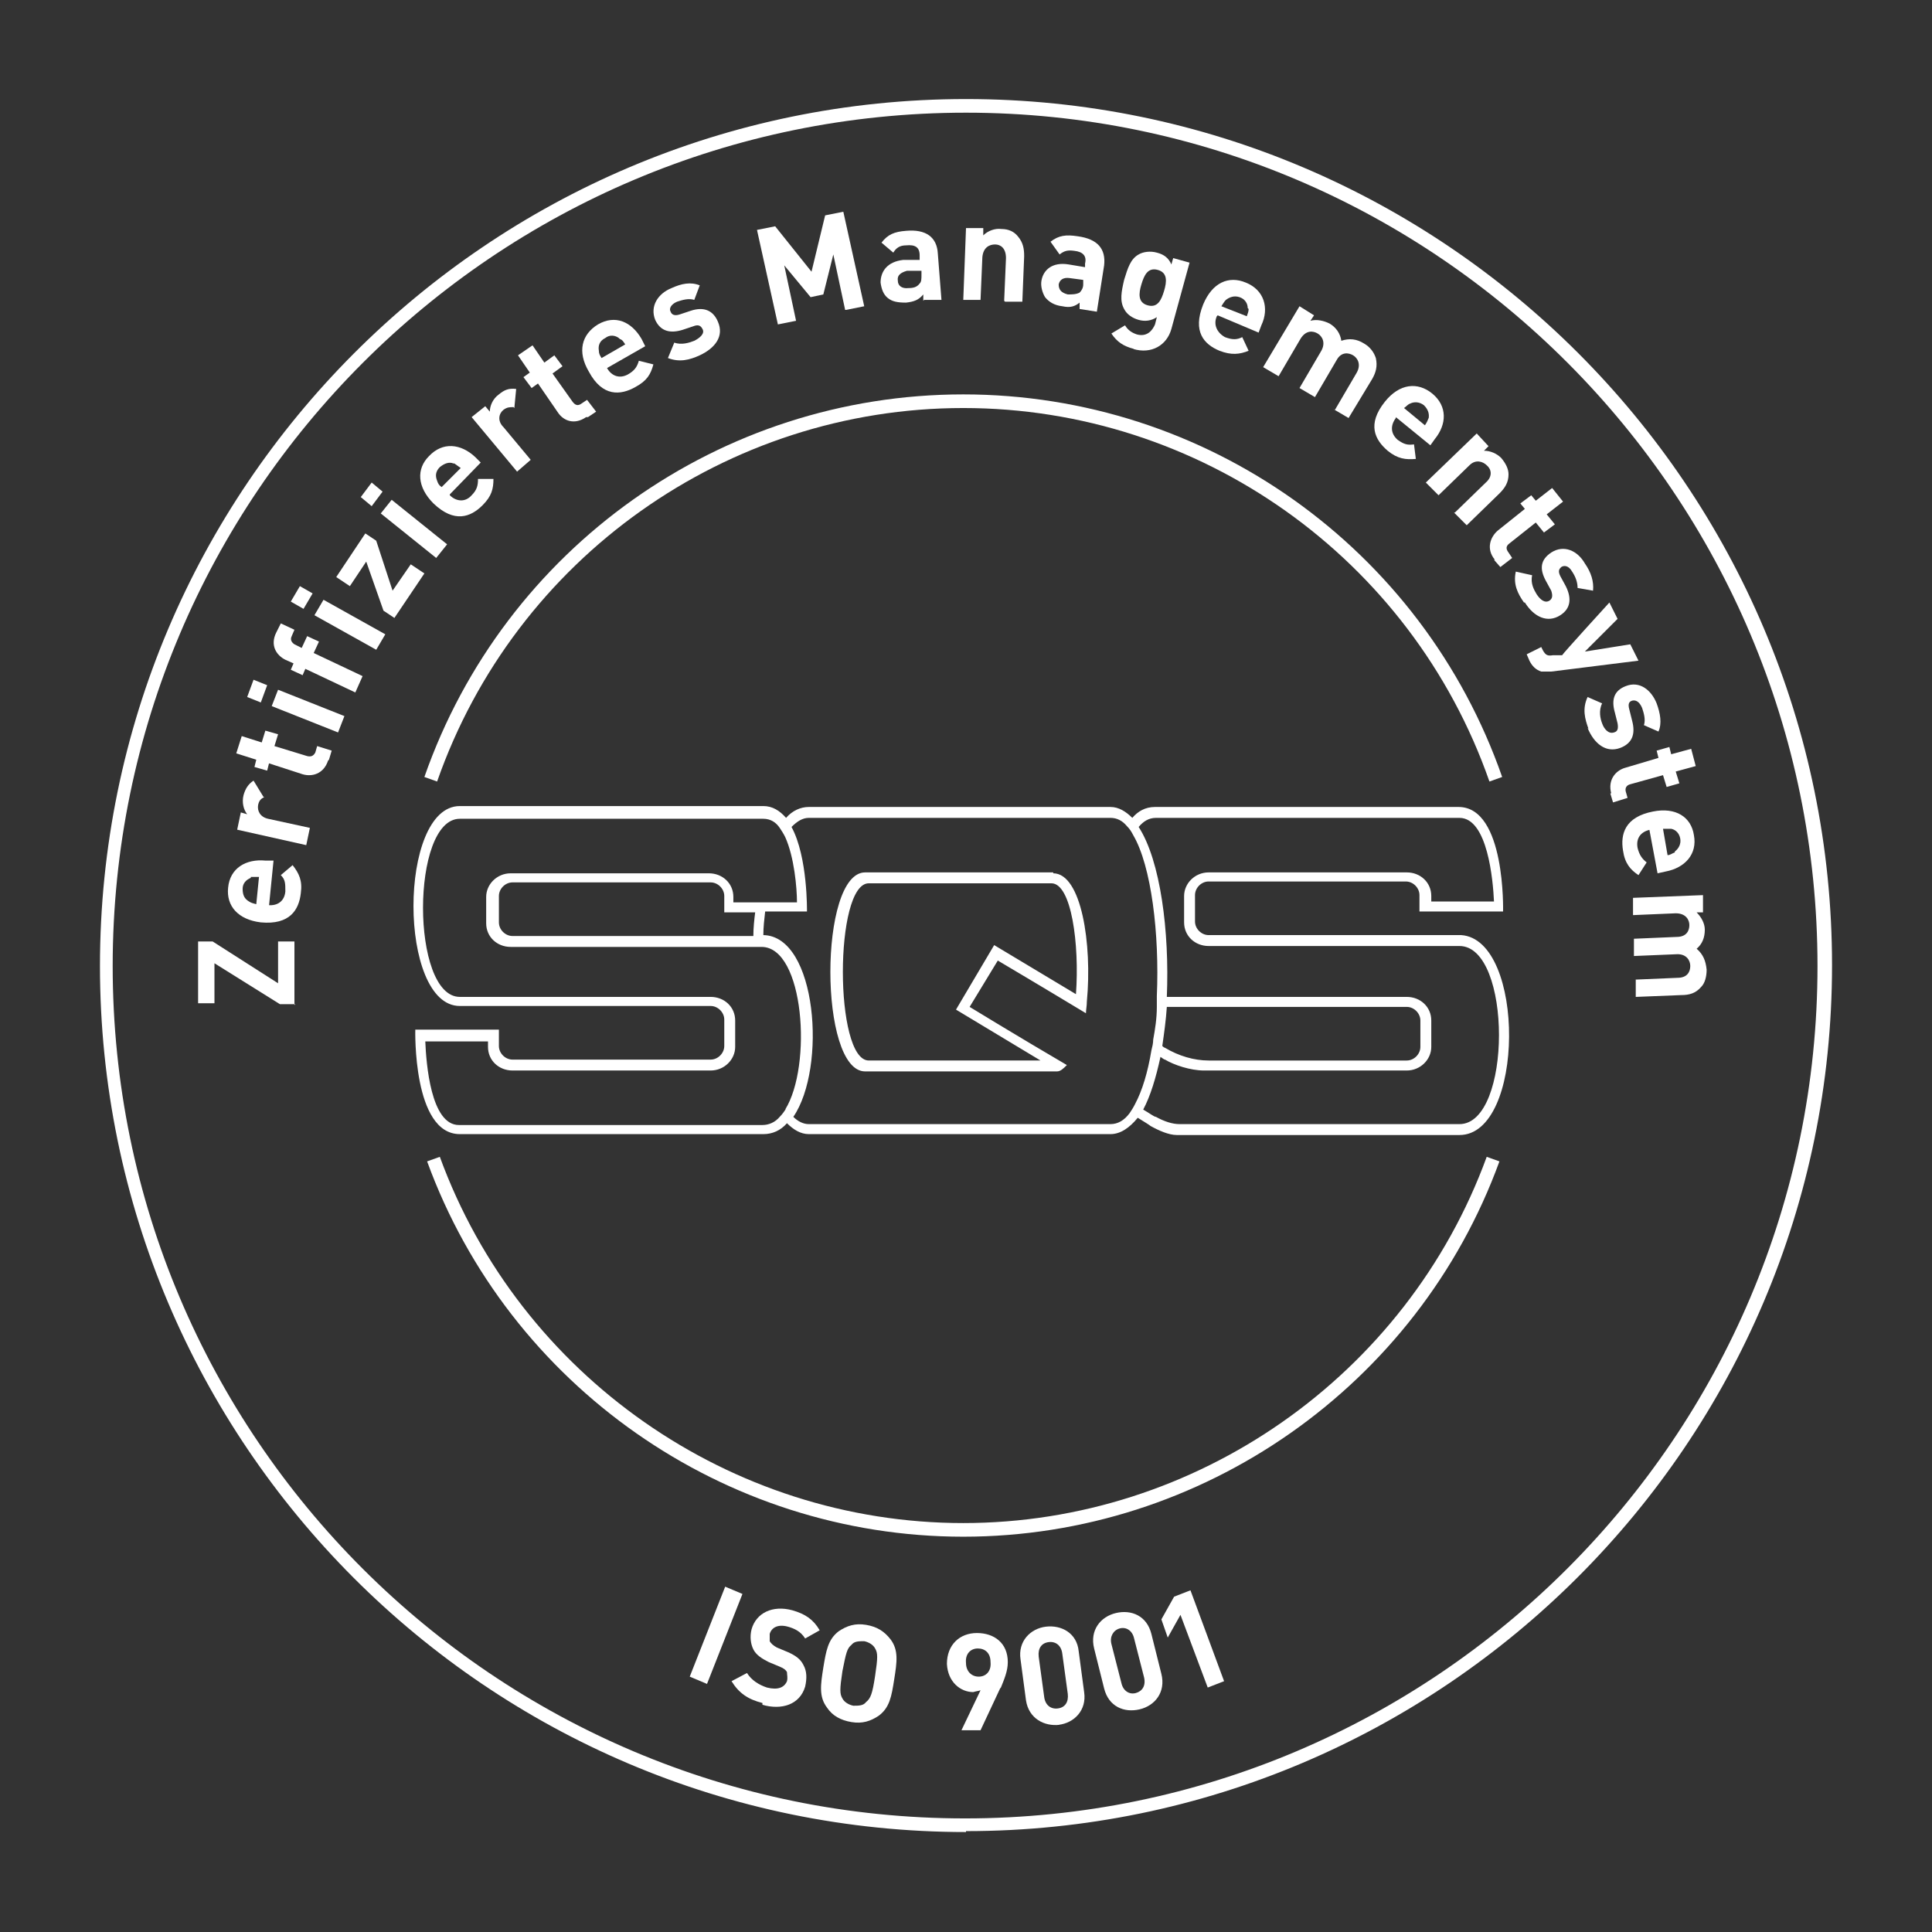
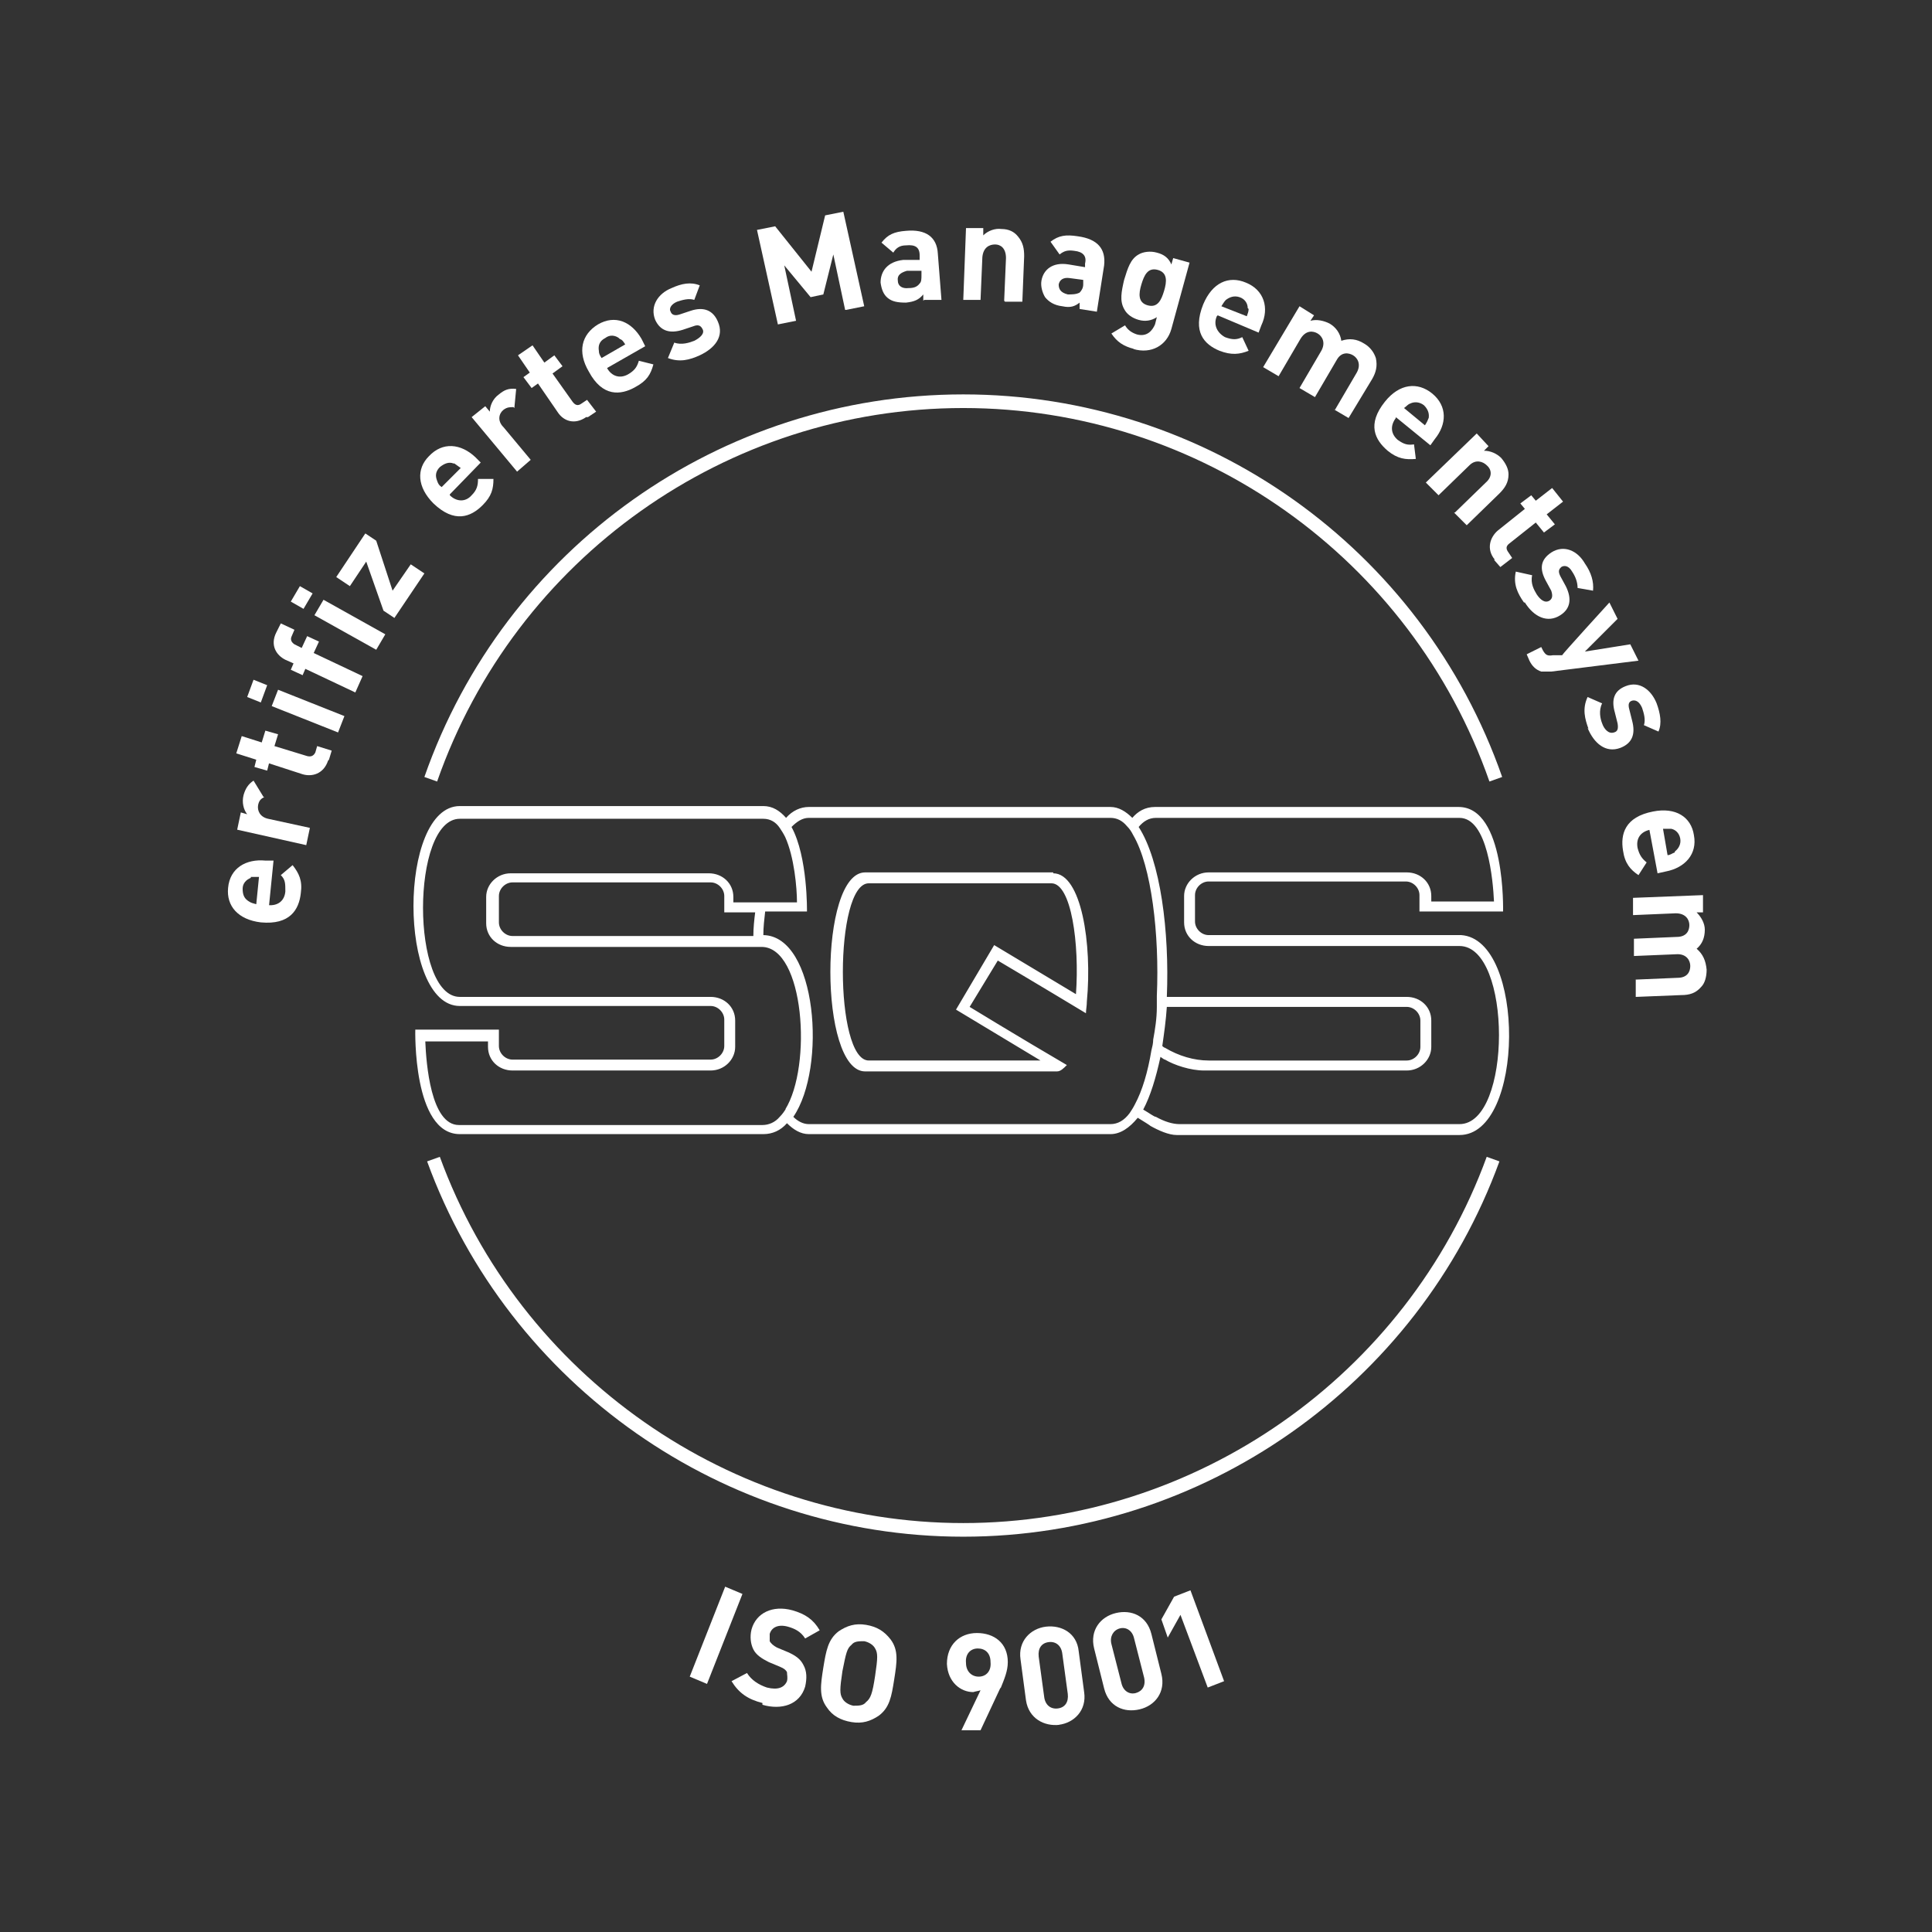
<svg xmlns="http://www.w3.org/2000/svg" id="Ebene_1" version="1.1" viewBox="0 0 212.6 212.6">
  <rect x="0" y="0" width="212.6" height="212.6" fill="#333333" stroke="none" />
  <defs>
    <style>
      .st0 {
        fill: #fff;
      }
    </style>
  </defs>
-   <path class="st0" d="M106.3,201.6c-52.6,0-95.3-42.8-95.3-95.3S53.7,10.9,106.3,10.9s95.3,42.8,95.3,95.3-42.8,95.3-95.3,95.3ZM106.3,12.4C54.5,12.4,12.4,54.5,12.4,106.3s42.1,93.8,93.8,93.8,93.8-42.1,93.8-93.8S158,12.4,106.3,12.4Z" />
  <path class="st0" d="M115.9,96h-20.7c-5.1,0-5.1,21.9,0,21.9h20.7c.1,0,.3,0,.4,0,.4,0,.7-.3,1.1-.7-5.3-3.1-10.7-6.4-10.7-6.4h0s0,0,0,0l3.1-5.1s4.9,2.9,9.7,5.8c0-.4.1-.8.1-1.3.6-6.3-.6-14.1-3.7-14.1ZM118.4,109.4s0,0,0,0c-4.5-2.7-9-5.4-9-5.4h0l-4.2,7.1h0s4.5,2.7,9.3,5.6h-18.9c-3.8,0-3.8-19.5,0-19.5h20.1c2.2,0,3.1,6.7,2.7,12.2ZM160.8,102.9c0,0-.1,0-.2,0,0,0,0,0,0,0h0s0,0,0,0h-27.6c-.8,0-1.5-.7-1.5-1.5v-2.9c0-.8.7-1.5,1.5-1.5h21.7c.8,0,1.5.7,1.5,1.5v1.8h0s9.2,0,9.2,0c0,0,.3-11.5-4.9-11.5h0s0,0,0,0h-33.4c-1.1,0-1.9.5-2.5,1.2-.7-.7-1.5-1.2-2.4-1.2h-33.2c-.9,0-1.8.4-2.5,1.2-.7-.8-1.5-1.3-2.5-1.3h-33.4c-6.8,0-6.8,22,0,22h27.6c.8,0,1.5.7,1.5,1.5v2.9c0,.8-.7,1.5-1.5,1.5h-21.8c-.8,0-1.5-.7-1.5-1.5v-1.8h-9.2s-.3,11.5,4.9,11.5h33.4c1,0,1.9-.4,2.6-1.2.7.7,1.5,1.2,2.4,1.2h33.2c1.1,0,2.1-.7,3-1.8.8.5,1.3.8,1.4.9.9.5,2,1,2.9,1h3s28.1,0,28.1,0c7.2,0,7.3-21.5.2-22ZM86.5,122c-.2.3-.4.6-.7.9-.5.6-1.2.9-1.9.9h-33.4c-3.1,0-3.6-6.8-3.7-9.2h6.9v.6c0,1.5,1.2,2.6,2.7,2.6h21.8c1.5,0,2.7-1.2,2.7-2.6v-2.9c0-1.5-1.2-2.6-2.7-2.6h-27.6c-5.4,0-5.4-19.6,0-19.6h33.4c.8,0,1.4.4,1.8,1,.2.3.4.6.6,1,1,2.2,1.3,5.6,1.3,7.2h-7v-.6c0-1.5-1.2-2.6-2.7-2.6h-21.8c-1.5,0-2.7,1.2-2.7,2.6v2.9c0,1.5,1.2,2.6,2.7,2.6h27.6s0,0,0,0c4.7,0,5.6,13.1,2.6,17.9ZM83.1,100.4c-.1.8-.2,1.7-.2,2.6h-26.5c-.8,0-1.5-.7-1.5-1.5v-2.9c0-.8.7-1.5,1.5-1.5h21.8c.8,0,1.5.7,1.5,1.5v1.8h3.4ZM124.9,121.5c-.2.4-.4.7-.6,1-.6.8-1.3,1.2-2.1,1.2h-33.2c-.6,0-1.2-.3-1.7-.8,3.7-5.4,2.6-19.9-3.3-20,0-.9.1-1.7.2-2.6h4.6s.1-6-1.7-9.3c.6-.6,1.2-1,1.9-1h33.2c.7,0,1.3.3,1.8.9.3.3.5.6.7,1,2,3.4,2.9,10.9,2.6,17.7,0,.4,0,.8,0,1.2,0,1.3-.2,2.5-.4,3.6,0,.4-.1.8-.2,1.2-.4,2.4-1,4.4-1.8,5.9ZM160.6,123.7h-30.8c-.8,0-1.7-.3-2.6-.8-.2,0-.7-.4-1.4-.8.8-1.5,1.4-3.5,1.9-5.8.3.2.4.3.5.3,1,.6,2.8,1.2,4.3,1.2h.2s22.1,0,22.1,0c1.5,0,2.7-1.2,2.7-2.6v-2.9c0-1.5-1.2-2.6-2.7-2.6h-26.4c.3-7.2-.7-15-3.1-18.7.5-.6,1.1-1,1.9-1h33.4c3.1,0,3.7,6.9,3.8,9.2h-6.9v-.6c0-1.5-1.2-2.6-2.7-2.6h-21.8c-1.5,0-2.7,1.2-2.7,2.6v2.9c0,1.5,1.2,2.6,2.7,2.6h27.6c5.8,0,5.8,19.6,0,19.6ZM127.9,115.1c.2-1.4.4-2.8.5-4.3h26.4c.8,0,1.5.7,1.5,1.5v2.9c0,.8-.7,1.5-1.5,1.5h-21.8c-1.6,0-3.3-.5-4.8-1.4,0,0-.1,0-.3-.2Z" />
  <g>
    <path class="st0" d="M163.9,86c-8.6-24.6-31.9-41.1-57.9-41.1s-49.3,16.5-57.9,41.1l-1.4-.5c8.8-25.2,32.6-42.1,59.3-42.1s50.5,16.9,59.3,42.1l-1.4.5Z" />
    <path class="st0" d="M106,169.1c-26.3,0-50-16.6-59-41.3l1.4-.5c8.8,24.1,32,40.3,57.6,40.3s48.8-16.2,57.6-40.3l1.4.5c-9,24.7-32.7,41.3-59,41.3Z" />
  </g>
  <g>
-     <path class="st0" d="M32.5,110.5h-1.7s-7.2-4.5-7.2-4.5v4.4s-1.8,0-1.8,0v-6.8s1.6,0,1.6,0l7.2,4.6v-4.6s1.8,0,1.8,0v7Z" />
    <path class="st0" d="M29.5,99.6c1,.1,1.8-.4,1.9-1.5,0-.9,0-1.3-.5-1.8l1.3-1.1c.7.9,1.1,1.7.9,3.1-.2,1.8-1.2,3.5-4.4,3.2-2.5-.3-3.8-1.8-3.6-3.8.2-2.2,2-3.2,4.1-3h.9c0,0-.5,5-.5,5ZM27.6,96.6c-.5.2-.9.6-.9,1.2,0,.7.2,1.1.7,1.4.3.2.5.2.8.3l.3-3c-.3,0-.6,0-.9,0Z" />
    <path class="st0" d="M29.1,87.7c-.4.2-.6.4-.7.9-.1.6.2,1.3,1.1,1.5l4.6,1-.4,1.9-7.6-1.7.4-1.9.7.2c-.4-.5-.6-1.3-.4-2.1.2-.7.5-1.2,1.1-1.6l1.1,1.8Z" />
    <path class="st0" d="M36.1,83.7c-.5,1.5-1.8,1.8-2.8,1.5l-3.7-1.2-.2.8-1.4-.4.2-.8-2.2-.7.6-1.9,2.2.7.4-1.3,1.4.4-.4,1.3,3.6,1.1c.4.1.7,0,.9-.4l.2-.7,1.6.5-.3,1Z" />
    <path class="st0" d="M28.7,77.3l-1.5-.6.7-1.9,1.5.6-.7,1.9ZM37.2,80.6l-7.3-2.9.7-1.8,7.3,2.9-.7,1.8Z" />
    <path class="st0" d="M34.4,71.8l5.5,2.6-.8,1.8-5.5-2.6-.3.7-1.3-.6.3-.7-.9-.4c-1-.5-1.7-1.6-1-3l.5-1,1.5.7-.3.7c-.2.4,0,.7.3.9l.8.4.6-1.3,1.3.6-.6,1.3Z" />
    <path class="st0" d="M33.4,67l-1.4-.8,1-1.7,1.4.8-1,1.7ZM41.4,71.5l-6.8-3.8,1-1.7,6.8,3.8-1,1.7Z" />
    <path class="st0" d="M43.4,68l-1.2-.8-1.9-5.4-1.8,2.7-1.5-1,3.2-4.8,1.2.8,1.8,5.5,2-2.9,1.5,1-3.3,4.9Z" />
-     <path class="st0" d="M40.9,55.7l-1.2-1,1.2-1.6,1.2,1-1.2,1.6ZM48,61.4l-6.1-4.9,1.2-1.5,6.1,4.9-1.2,1.5Z" />
    <path class="st0" d="M49.5,54.5c.7.7,1.7.8,2.4,0,.6-.6.7-1.1.7-1.8h1.7c0,1.1-.2,1.9-1.2,2.9-1.3,1.3-3.1,2-5.4-.2-1.8-1.8-1.9-3.8-.5-5.2,1.5-1.6,3.5-1.4,5.1.1l.6.6-3.4,3.5ZM49.9,51c-.5-.2-1,0-1.5.4-.5.5-.5,1-.3,1.5.1.3.2.5.5.7l2.1-2.1c-.3-.2-.4-.3-.7-.5Z" />
    <path class="st0" d="M56.5,44.8c-.4,0-.7,0-1.1.3-.5.4-.7,1.2,0,1.9l3,3.6-1.5,1.3-5-6,1.5-1.2.5.6c0-.6.3-1.4,1-1.9.6-.5,1.1-.7,1.9-.6l-.2,2.1Z" />
    <path class="st0" d="M64.5,45.9c-1.3.9-2.5.4-3.1-.5l-2.2-3.2-.7.5-.9-1.2.7-.5-1.3-1.9,1.6-1.1,1.3,1.9,1.1-.8.9,1.2-1.1.8,2.2,3.1c.3.4.6.5,1,.2l.6-.4,1,1.3-.9.6Z" />
    <path class="st0" d="M66.8,40.5c.5.9,1.4,1.2,2.3.7.7-.4,1-.8,1.2-1.5l1.6.4c-.3,1.1-.7,1.8-2,2.5-1.6.9-3.6,1.1-5.1-1.7-1.3-2.2-.8-4.1,1-5.2,1.9-1.1,3.7-.3,4.8,1.6l.4.8-4.2,2.4ZM68.1,37.2c-.4-.3-1-.4-1.5,0-.6.3-.8.8-.7,1.4,0,.3.1.5.3.8l2.6-1.5c-.2-.3-.3-.5-.6-.6Z" />
    <path class="st0" d="M77,39.1c-1.1.5-2.2.8-3.5.3l.7-1.7c.8.3,1.7,0,2.2-.2.6-.3,1.2-.8.9-1.3-.2-.4-.5-.5-1-.3l-1.2.4c-1.3.4-2.4.2-3-1.1-.6-1.5.3-2.9,1.8-3.5,1.1-.5,2.1-.7,3.1-.3l-.6,1.6c-.6-.2-1.3,0-1.9.2-.7.3-.9.8-.7,1.1.1.3.4.5,1,.3l1.2-.4c1.5-.5,2.5,0,3,1.2.7,1.6-.3,2.9-2,3.7Z" />
    <path class="st0" d="M93,34.1l-1.3-6.1-1.1,4.4-1.4.3-2.9-3.5,1.3,6.1-2,.4-2.3-10.4,2-.4,4,5,1.5-6.2,2-.4,2.3,10.4-2,.4Z" />
-     <path class="st0" d="M101.6,33.1v-.7c-.5.6-1,.8-1.9.9-.9,0-1.5-.1-2-.5-.5-.4-.7-1-.8-1.7,0-1.2.7-2.3,2.5-2.5h1.8c0-.1,0-.5,0-.5,0-.9-.5-1.2-1.5-1.1-.7,0-1.1.3-1.4.8l-1.3-1.1c.7-.9,1.4-1.2,2.7-1.3,2.2-.2,3.4.7,3.5,2.5l.4,5.1h-1.9ZM101.3,29.8h-1.5c-.7.2-1.1.5-1,1.1,0,.5.4.9,1.2.8.5,0,.9-.1,1.2-.5.2-.2.2-.5.2-1v-.4Z" />
+     <path class="st0" d="M101.6,33.1v-.7c-.5.6-1,.8-1.9.9-.9,0-1.5-.1-2-.5-.5-.4-.7-1-.8-1.7,0-1.2.7-2.3,2.5-2.5h1.8c0-.1,0-.5,0-.5,0-.9-.5-1.2-1.5-1.1-.7,0-1.1.3-1.4.8l-1.3-1.1c.7-.9,1.4-1.2,2.7-1.3,2.2-.2,3.4.7,3.5,2.5l.4,5.1h-1.9M101.3,29.8h-1.5c-.7.2-1.1.5-1,1.1,0,.5.4.9,1.2.8.5,0,.9-.1,1.2-.5.2-.2.2-.5.2-1v-.4Z" />
    <path class="st0" d="M110.5,33.1l.2-4.7c0-1.1-.6-1.5-1.2-1.5-.6,0-1.3.3-1.4,1.4l-.2,4.7h-1.9c0,0,.3-7.9.3-7.9h1.9c0,0,0,.8,0,.8.5-.5,1.3-.8,2-.7.8,0,1.4.3,1.8.8.6.7.7,1.4.7,2.2l-.2,5h-1.9Z" />
    <path class="st0" d="M118.8,34v-.7c-.5.4-1,.6-1.9.4-.9-.1-1.5-.5-1.9-1-.3-.5-.5-1.2-.4-1.8.2-1.2,1.2-2.1,3-1.8l1.8.3v-.4c.2-.8-.2-1.3-1.2-1.4-.7-.1-1.1,0-1.6.4l-1-1.4c.9-.7,1.7-.8,3-.6,2.2.3,3.1,1.4,2.9,3.2l-.8,5.1-1.9-.3ZM119.2,30.8l-1.5-.2c-.7-.1-1.1.2-1.2.7,0,.5.2.9,1,1.1.5,0,.9,0,1.3-.2.2-.2.4-.5.4-.9v-.4Z" />
    <path class="st0" d="M124.8,38.4c-1.2-.3-1.9-.8-2.5-1.7l1.5-.9c.3.5.7.8,1.3,1,1.1.3,1.7-.4,2-1.1l.2-.8c-.6.4-1.3.5-2,.3-.7-.2-1.3-.6-1.6-1.2-.5-.9-.3-1.9,0-3.2.4-1.3.7-2.3,1.6-2.8.5-.3,1.3-.4,2-.2.8.2,1.3.6,1.6,1.3l.2-.7,1.8.5-2,7.3c-.5,1.8-2.2,2.8-4.2,2.2ZM127.4,29.7c-1.1-.3-1.5.6-1.8,1.6-.3,1-.4,2,.7,2.3,1.1.3,1.5-.6,1.8-1.6.3-1,.4-2-.7-2.3Z" />
    <path class="st0" d="M133.9,34.8c-.4.9,0,1.8.9,2.3.8.3,1.3.3,1.9,0l.7,1.5c-1,.4-1.9.5-3.2,0-1.7-.7-3-2.1-1.8-5.1,1-2.4,2.8-3.2,4.7-2.4,2,.8,2.6,2.8,1.7,4.7l-.3.8-4.5-1.9ZM137.3,33.9c0-.5-.3-1-.9-1.2-.6-.2-1.1,0-1.5.3-.2.2-.3.4-.5.7l2.8,1.1c.1-.3.2-.5.2-.8Z" />
    <path class="st0" d="M146.9,45.1l2.4-4.1c.5-.9.1-1.6-.4-1.9-.5-.3-1.3-.4-1.8.5l-2.4,4.1-1.7-1,2.4-4.1c.5-.9.1-1.6-.4-1.9-.5-.3-1.3-.4-1.9.6l-2.4,4.1-1.7-1,4-6.7,1.6,1-.4.6c.7-.2,1.5,0,2.1.3.7.4,1.2,1.1,1.3,1.9.9-.3,1.7-.2,2.5.3.7.4,1.1,1,1.3,1.6.2.9,0,1.6-.4,2.3l-2.6,4.3-1.7-1Z" />
    <path class="st0" d="M153.6,46c-.6.8-.6,1.7.2,2.4.7.5,1.1.6,1.8.5l.2,1.6c-1.1.1-2,0-3.1-.9-1.4-1.2-2.3-2.9-.3-5.4,1.6-2,3.6-2.2,5.2-.9,1.7,1.4,1.6,3.4.3,5l-.5.7-3.8-3.1ZM157.2,46.1c.1-.5,0-1-.5-1.5-.5-.4-1.1-.4-1.5-.2-.3.1-.4.3-.7.5l2.3,1.9c.2-.3.3-.5.4-.8Z" />
    <path class="st0" d="M160.1,56.4l3.4-3.3c.8-.7.6-1.5.1-1.9-.4-.4-1.2-.7-1.9,0l-3.4,3.3-1.4-1.4,5.6-5.4,1.3,1.4-.5.5c.7,0,1.4.3,1.9.8.5.6.8,1.2.8,1.8,0,.9-.4,1.5-1,2.1l-3.6,3.5-1.4-1.4Z" />
    <path class="st0" d="M164.5,61.6c-1-1.2-.5-2.5.3-3.2l3-2.4-.5-.6,1.2-.9.5.6,1.8-1.4,1.2,1.5-1.8,1.4.9,1.1-1.2.9-.9-1.1-2.9,2.3c-.4.3-.4.6-.1,1l.4.6-1.3,1-.7-.8Z" />
    <path class="st0" d="M167.7,66.3c-.7-1-1.2-2-.9-3.4l1.8.4c-.2.9.2,1.6.5,2.1.4.6.9,1,1.4.7.3-.2.4-.5.2-1.1l-.6-1.1c-.7-1.3-.6-2.3.6-3.1,1.4-.9,2.9-.2,3.7,1.2.7,1,1,2,.9,3l-1.7-.3c0-.6-.2-1.2-.6-1.8-.4-.7-.9-.7-1.2-.5-.2.2-.4.4-.1,1l.6,1.1c.7,1.4.5,2.5-.6,3.2-1.4.9-2.9.2-3.9-1.4Z" />
    <path class="st0" d="M170.8,73.9c-.5,0-.8,0-1.2,0-.6-.2-1-.6-1.3-1.2l-.3-.7,1.6-.8.2.4c.3.5.5.6,1.1.5h1c0-.1,5.2-5.8,5.2-5.8l.9,1.8-3.6,3.6,5-.8.9,1.8-9.6,1.2Z" />
    <path class="st0" d="M174.8,80.2c-.4-1.1-.7-2.2-.1-3.5l1.6.7c-.4.8-.2,1.7,0,2.2.2.6.7,1.2,1.3,1,.4-.1.5-.4.4-1l-.3-1.2c-.4-1.4-.1-2.4,1.2-2.9,1.5-.6,2.8.4,3.4,1.9.4,1.1.6,2.2.2,3.1l-1.6-.7c.2-.6,0-1.3-.2-1.9-.3-.7-.7-.9-1.1-.8-.3.1-.5.3-.3,1l.3,1.2c.4,1.5,0,2.5-1.3,3-1.6.6-2.9-.5-3.6-2.2Z" />
-     <path class="st0" d="M177.3,87.3c-.4-1.5.5-2.5,1.5-2.8l3.7-1.1-.2-.8,1.4-.4.2.8,2.2-.6.5,1.9-2.2.6.4,1.3-1.4.4-.4-1.3-3.6,1c-.4.1-.6.4-.5.8l.2.7-1.6.5-.3-1Z" />
    <path class="st0" d="M181.6,91.3c-1,.2-1.6.9-1.4,2,.2.8.5,1.2,1,1.6l-.9,1.4c-.9-.6-1.5-1.3-1.7-2.7-.3-1.8.2-3.7,3.3-4.3,2.5-.5,4.2.6,4.5,2.6.4,2.1-1,3.6-3.1,4l-.9.2-.9-4.8ZM184.3,93.7c.4-.3.7-.8.6-1.4-.1-.6-.5-1-1-1.1-.3,0-.5,0-.9,0l.5,2.9c.3,0,.5-.2.8-.3Z" />
    <path class="st0" d="M179.9,107.8l4.7-.2c1.1,0,1.4-.7,1.4-1.3,0-.6-.4-1.3-1.4-1.3l-4.8.2v-1.9c0,0,4.7-.2,4.7-.2,1.1,0,1.4-.7,1.4-1.3,0-.6-.4-1.3-1.5-1.3l-4.7.2v-1.9c0,0,7.7-.3,7.7-.3v1.9c0,0-.7,0-.7,0,.5.5.9,1.2.9,1.9,0,.9-.3,1.6-.9,2.1.7.6,1,1.3,1.1,2.3,0,.8-.2,1.5-.6,1.9-.6.7-1.3.9-2.2.9l-5,.2v-1.9Z" />
  </g>
  <g>
    <path class="st0" d="M75.9,184.5l3.9-9.9,1.9.8-3.9,9.9-1.9-.8Z" />
    <path class="st0" d="M83.9,187.4c-1.6-.4-2.6-1.1-3.4-2.4l1.7-.9c.5.8,1.3,1.3,2.2,1.6,1.2.3,1.9,0,2.2-.7.1-.4,0-.7,0-1-.1-.2-.3-.4-.8-.6l-1.2-.5c-.8-.4-1.4-.8-1.7-1.4-.3-.6-.4-1.4-.2-2.2.5-1.8,2.3-2.7,4.5-2.1,1.4.4,2.3,1,3,2.2l-1.6.9c-.5-.8-1.2-1.1-1.9-1.3-1.1-.3-1.8.1-2,.8,0,.3,0,.6,0,.8.1.2.4.5.8.7l1.2.5c.9.4,1.4.8,1.7,1.4.4.7.4,1.5.2,2.4-.6,2-2.6,2.6-4.7,2Z" />
    <path class="st0" d="M96.7,188.8c-.9.6-1.8.9-3,.7-1.2-.2-2.1-.7-2.7-1.6-.9-1.2-.7-2.5-.4-4.4.3-1.8.5-3.1,1.7-4,.9-.6,1.8-.9,3-.7,1.2.2,2,.7,2.7,1.6.9,1.2.7,2.5.4,4.4s-.5,3.1-1.7,4ZM96.3,181.4c-.2-.4-.7-.7-1.2-.8-.6,0-1.1,0-1.4.4-.5.4-.6.9-1,2.9-.3,2-.3,2.5,0,3,.2.4.7.7,1.2.8.6,0,1.1,0,1.4-.4.5-.4.7-.9,1-2.9.3-2,.3-2.5,0-3Z" />
    <path class="st0" d="M110.1,185.7l-2.2,4.7h-2.1s2.1-4.4,2.1-4.4c-.3.1-.5.1-.8.2-1.4,0-2.8-1.1-2.9-3.1,0-2.1,1.4-3.4,3.3-3.4,1.9,0,3.4,1.1,3.4,3.2,0,1-.4,1.9-.8,2.9ZM107.6,181.4c-.8,0-1.4.6-1.3,1.6,0,.9.6,1.5,1.4,1.5.8,0,1.4-.6,1.3-1.6,0-1-.6-1.5-1.4-1.5Z" />
    <path class="st0" d="M116.6,189.8c-1.7.2-3.4-.7-3.7-2.7l-.6-4.5c-.3-2,1.1-3.4,2.8-3.6,1.7-.2,3.4.7,3.6,2.7l.6,4.5c.3,2-1.1,3.4-2.8,3.6ZM116.9,182c-.1-.9-.7-1.4-1.5-1.3-.8.1-1.2.7-1.1,1.6l.6,4.4c.1.9.7,1.4,1.5,1.3.8-.1,1.2-.7,1.1-1.6l-.6-4.4Z" />
    <path class="st0" d="M125.4,188.1c-1.7.4-3.4-.3-3.9-2.3l-1.1-4.4c-.5-2,.7-3.5,2.4-3.9,1.7-.4,3.4.3,3.9,2.3l1.1,4.4c.5,2-.7,3.5-2.4,3.9ZM124.8,180.3c-.2-.9-.9-1.3-1.6-1.1-.7.2-1.1.9-.9,1.7l1.1,4.3c.2.9.9,1.3,1.6,1.1.7-.2,1.1-.8.9-1.7l-1.1-4.3Z" />
    <path class="st0" d="M132.9,185.7l-3-8-1.4,2.5-.7-2,1.4-2.5,1.8-.7,3.7,10-1.8.7Z" />
  </g>
</svg>